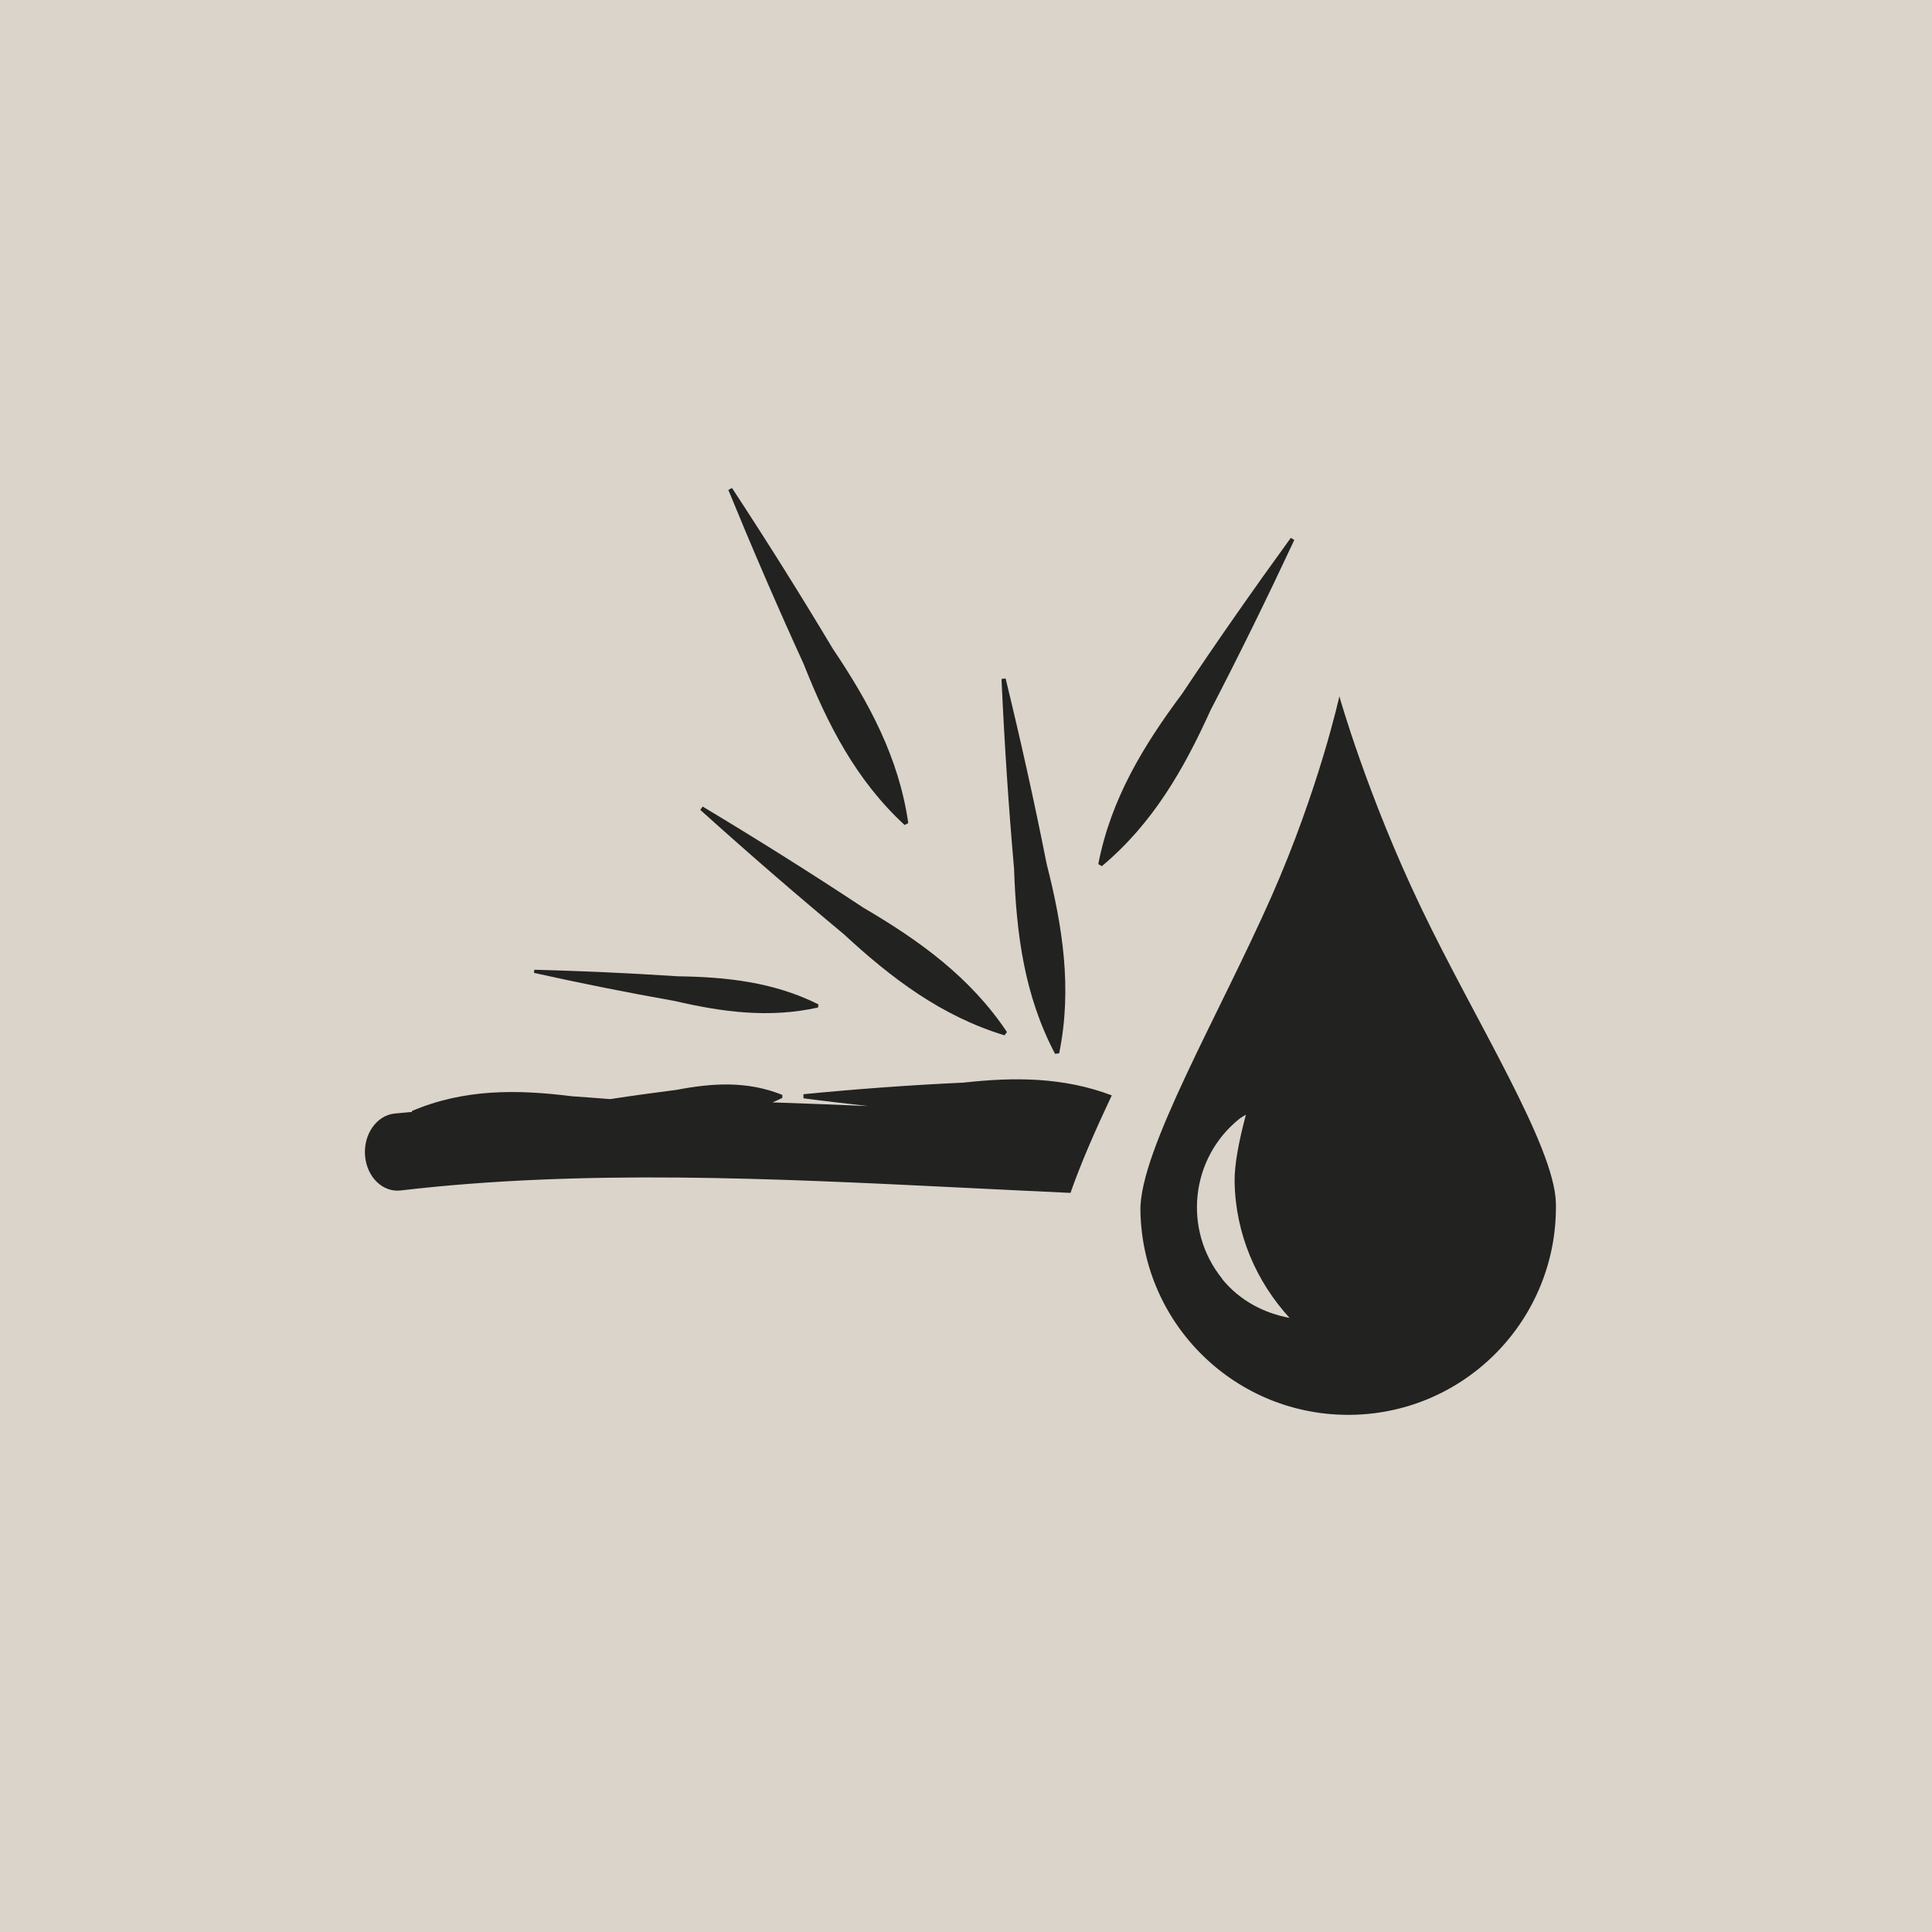
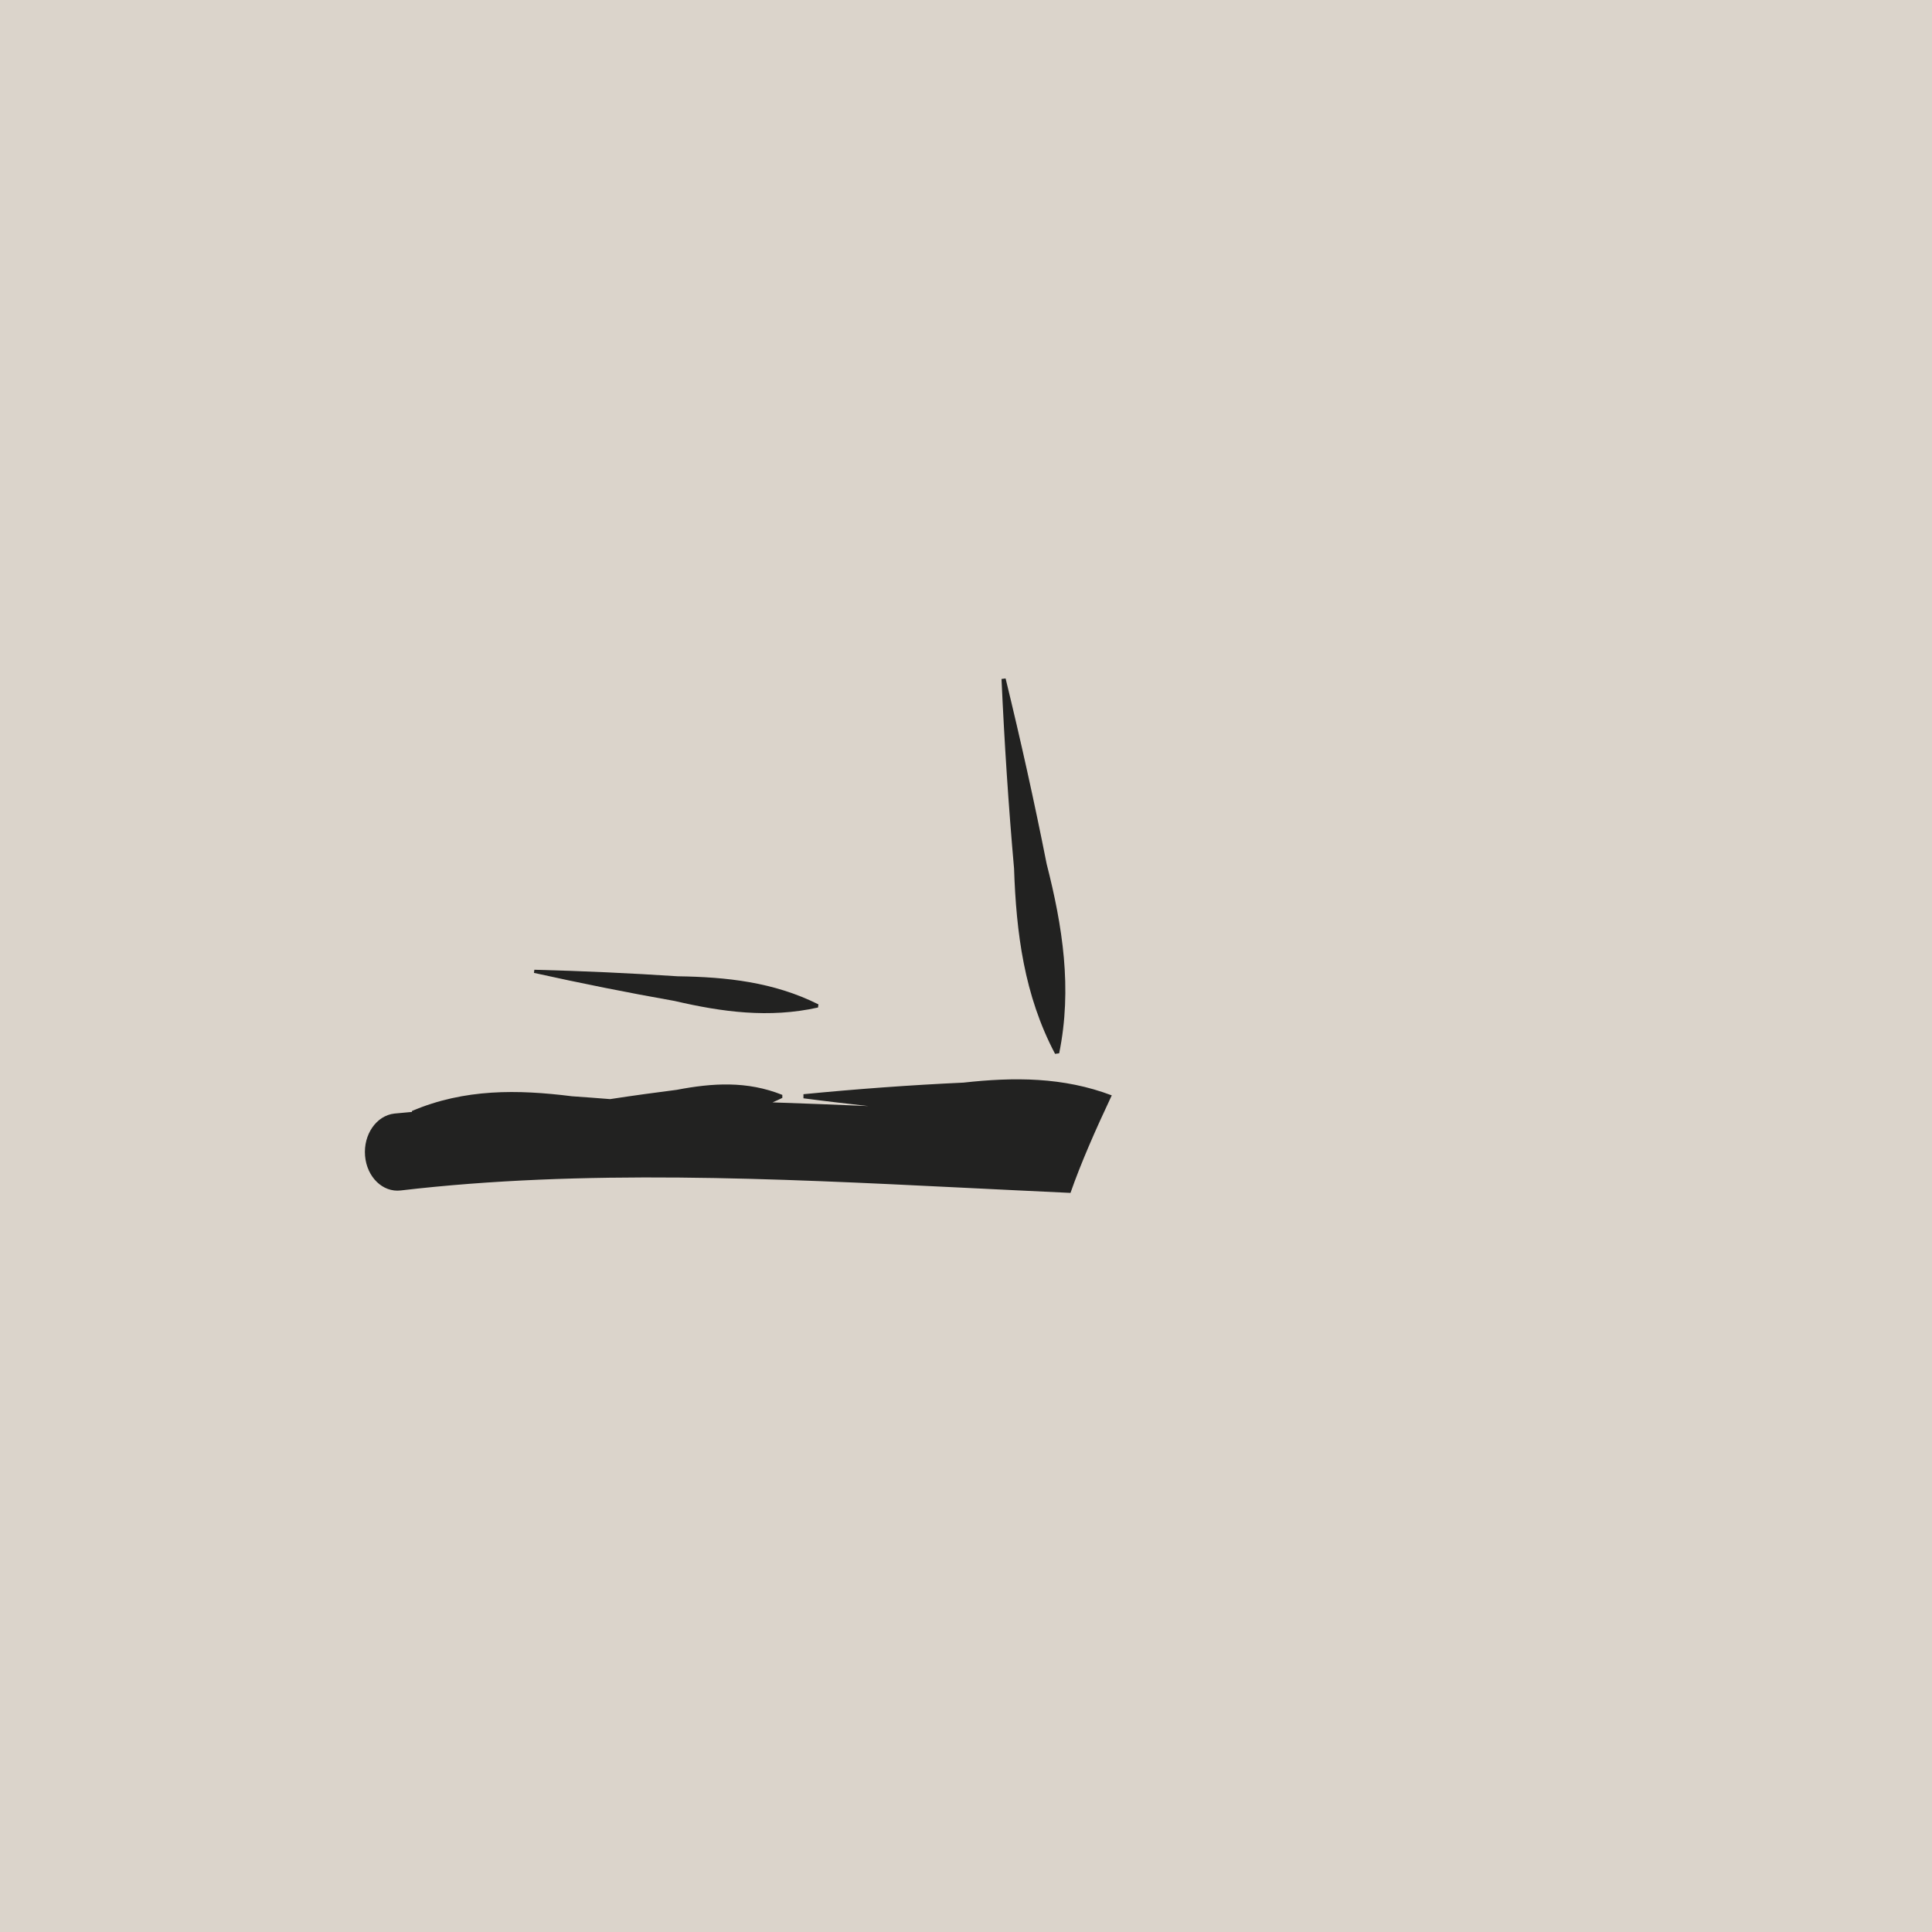
<svg xmlns="http://www.w3.org/2000/svg" viewBox="0 0 141.73 141.73">
  <defs>
    <style>.cls-1{fill:#b9aa99;opacity:.5;}.cls-1,.cls-2{stroke-width:0px;}.cls-2{fill:#222221;}</style>
  </defs>
  <g id="Layer_4">
    <rect class="cls-1" x="-5.78" y="-5.46" width="159.83" height="159.83" />
  </g>
  <g id="icons">
-     <path class="cls-2" d="m94.69,39.46c-2.73,3.76-5.39,7.56-7.97,11.43-2.83,3.79-5.23,7.73-6.15,12.5,0,0,.26.15.26.15,3.73-3.11,6.02-7.12,7.97-11.43,2.14-4.12,4.18-8.29,6.15-12.5,0,0-.26-.15-.26-.15h0Z" />
-     <path class="cls-2" d="m53.43,35.94c1.76,4.3,3.6,8.56,5.53,12.78,1.74,4.4,3.83,8.51,7.4,11.8,0,0,.27-.14.27-.14-.69-4.81-2.89-8.86-5.53-12.78-2.38-3.98-4.85-7.92-7.4-11.8,0,0-.27.14-.27.14h0Z" />
-     <path class="cls-2" d="m51.37,59.41c3.45,3.11,6.96,6.15,10.53,9.12,3.47,3.21,7.14,6.01,11.79,7.42,0,0,.18-.24.18-.24-2.7-4.04-6.45-6.73-10.53-9.12-3.87-2.56-7.81-5.03-11.79-7.42,0,0-.18.24-.18.24h0Z" />
    <path class="cls-2" d="m39.17,71.37c3.43.76,6.87,1.45,10.32,2.06,3.48.81,6.93,1.28,10.52.48,0,0,.03-.23.03-.23-3.28-1.64-6.75-2.01-10.32-2.06-3.5-.23-7.01-.39-10.52-.48,0,0-.03.23-.03.23h0Z" />
    <path class="cls-2" d="m73.47,49.81c.21,4.64.51,9.27.92,13.9.16,4.73.74,9.3,3.01,13.6,0,0,.3-.04.3-.04.97-4.76.25-9.32-.92-13.9-.9-4.55-1.91-9.09-3.01-13.6,0,0-.3.04-.3.04h0Z" />
    <path class="cls-2" d="m81.57,80.36c-3.58-1.36-7.2-1.35-10.89-.94-3.92.18-7.83.47-11.74.85v.3c1.58.21,3.17.39,4.76.57-2.34-.1-4.68-.19-7.03-.27.24-.1.48-.21.72-.33v-.22c-2.59-1.04-5.14-.87-7.75-.37-1.41.18-3.2.42-4.88.68-.94-.07-1.87-.15-2.81-.21-3.97-.5-7.87-.56-11.73,1.08,0,0,0,.03,0,.07-.43.05-.86.07-1.29.12-1.32.15-2.28,1.54-2.15,3.1.13,1.56,1.3,2.7,2.62,2.54,13.38-1.57,27.45-.88,41.06-.21,2.49.12,5.23.26,8.07.39.75-2.15,1.81-4.57,3.03-7.16Z" />
-     <path class="cls-2" d="m98.25,51.1s-1.48,6.76-5,14.72c-3.81,8.61-9.67,18.62-9.59,22.99.14,8.42,7.08,15.12,15.5,14.98,8.42-.14,15.12-7.08,14.98-15.5-.07-4.2-5.95-13.46-9.89-21.7-3.96-8.27-5.99-15.49-5.99-15.49Zm-8.59,42.71c-2.89-3.58-2.34-8.82,1.23-11.71.16-.13.34-.22.51-.33-.53,1.98-.85,3.7-.83,4.93.07,3.87,1.61,7.33,4.03,9.98-1.87-.35-3.65-1.26-4.95-2.86Z" />
  </g>
</svg>